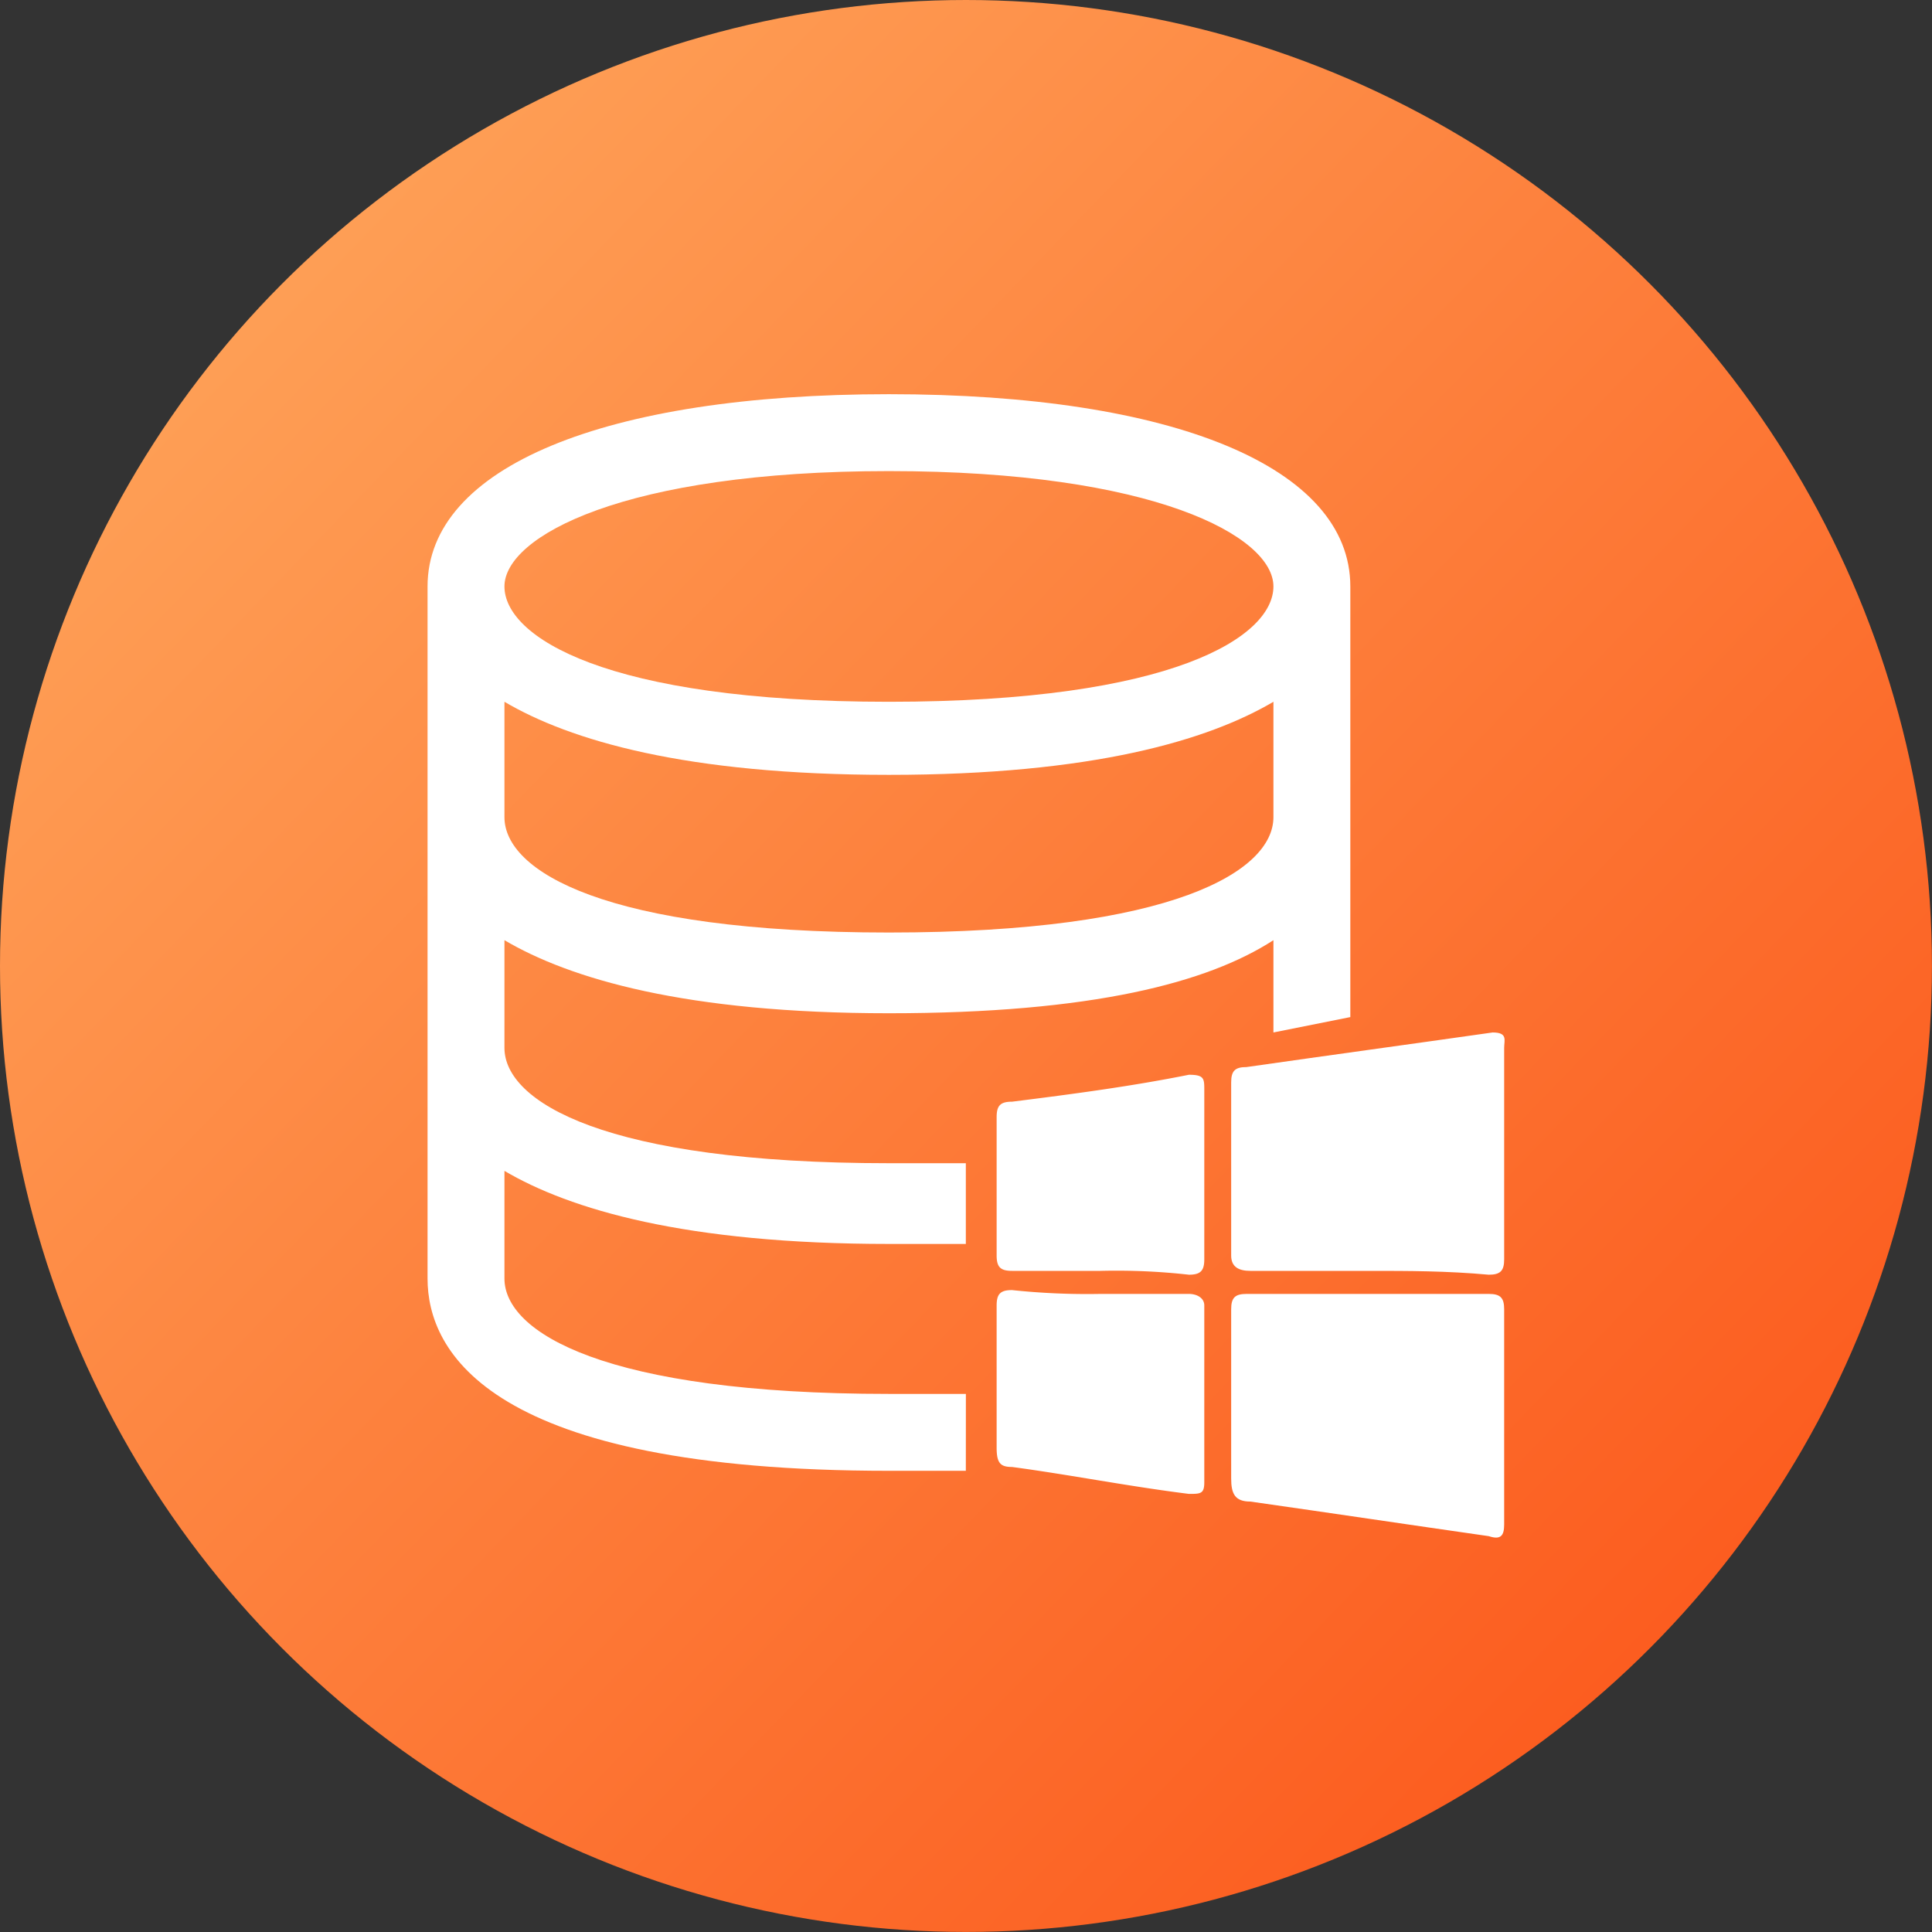
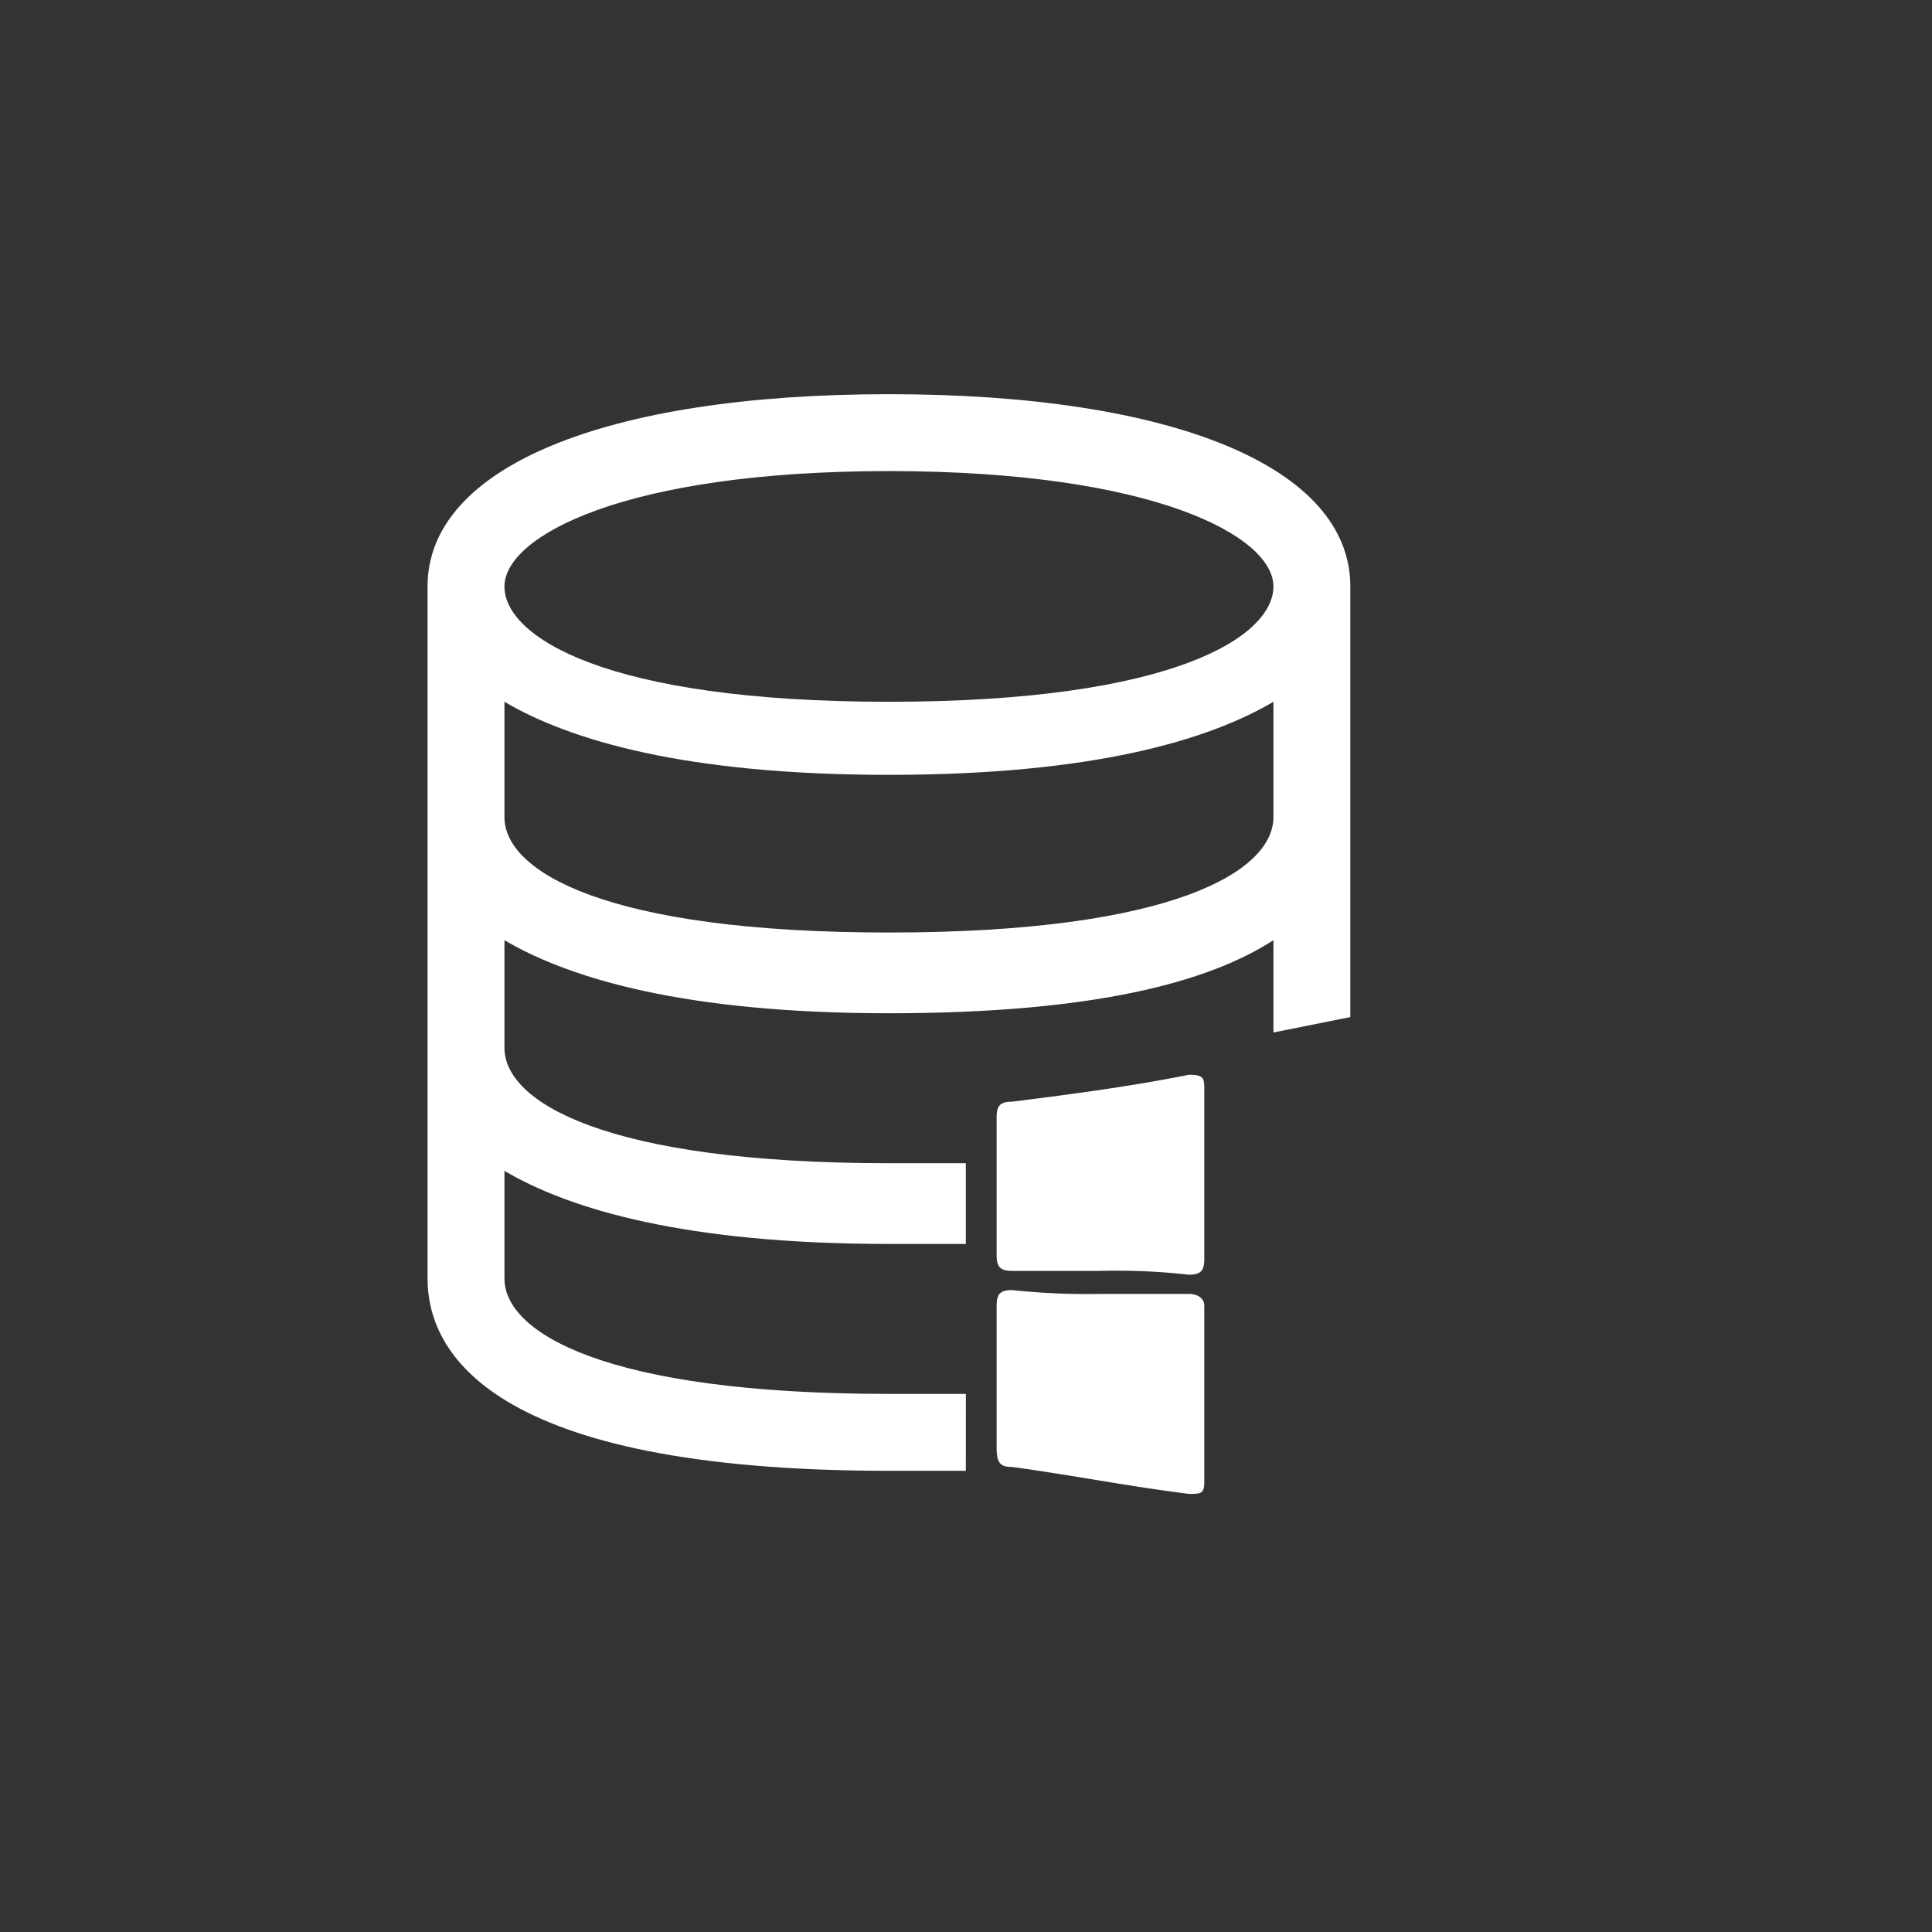
<svg xmlns="http://www.w3.org/2000/svg" width="40.827" height="40.827" viewBox="0 0 40.827 40.827">
  <rect x="0" y="0" width="40.827" height="40.827" fill="#333333" stroke="none" />
  <defs>
    <linearGradient id="linear-gradient" x1="-0.035" x2="1" y2="1" gradientUnits="objectBoundingBox">
      <stop offset="0" stop-color="#ffae62" />
      <stop offset="1" stop-color="#fb4f14" />
    </linearGradient>
  </defs>
  <g id="Microsoft-Consolation" transform="translate(-576.074 -2084.996)">
-     <circle id="Ellipse_488" data-name="Ellipse 488" cx="20.413" cy="20.413" r="20.413" transform="translate(576.074 2084.996)" fill="url(#linear-gradient)" />
    <g id="platform_Microsoft_Windows_Server" transform="translate(585.109 2093.326)">
      <path id="Path_43115" data-name="Path 43115" d="M15.376,23.126H13.75c-6.013,0-8.125-1.3-8.125-2.438V18.413c1.381.813,3.819,1.544,8.125,1.544h1.625V18.251H13.75c-6.013,0-8.125-1.3-8.125-2.438V13.538c1.381.813,3.819,1.544,8.125,1.544s6.744-.65,8.125-1.544v1.95l1.625-.325v-9.1C23.5,3.544,19.763,2,13.75,2S4,3.544,4,6.063V20.688c0,1.544,1.3,4.063,9.75,4.063h1.625ZM13.75,3.625c5.607,0,8.125,1.381,8.125,2.438S19.763,8.5,13.75,8.5,5.625,7.119,5.625,6.063,8.144,3.625,13.75,3.625ZM5.625,8.5c1.381.813,3.819,1.544,8.125,1.544s6.744-.731,8.125-1.544v2.438c0,1.138-2.113,2.438-8.125,2.438s-8.125-1.3-8.125-2.438Z" transform="translate(-4 -2)" fill="#fff" />
-       <path id="Path_43116" data-name="Path 43116" d="M30.669,28v2.275c0,.244-.081.325-.325.244-1.706-.244-3.331-.488-5.038-.731-.325,0-.406-.163-.406-.488V25.725c0-.244.081-.325.325-.325h5.119c.244,0,.325.081.325.325V28h0Z" transform="translate(-7.918 -6.387)" fill="#fff" />
-       <path id="Path_43117" data-name="Path 43117" d="M27.825,23.638H25.306c-.244,0-.406-.081-.406-.325V19.656c0-.244.081-.325.325-.325,1.706-.244,3.494-.488,5.2-.731.325,0,.244.163.244.325v4.469c0,.244-.081.325-.325.325-.894-.081-1.706-.081-2.519-.081h0Z" transform="translate(-7.918 -5.112)" fill="#fff" />
      <path id="Path_43118" data-name="Path 43118" d="M20.994,25.381h1.869c.163,0,.325.081.325.244v3.738c0,.244-.081.244-.325.244-1.3-.163-2.519-.406-3.738-.569-.244,0-.325-.081-.325-.406V25.625c0-.244.081-.325.325-.325a15.019,15.019,0,0,0,1.869.081h0Z" transform="translate(-6.774 -6.368)" fill="#fff" />
      <path id="Path_43119" data-name="Path 43119" d="M20.994,23.844H19.125c-.244,0-.325-.081-.325-.325V20.594c0-.244.081-.325.325-.325,1.3-.163,2.519-.325,3.738-.569.325,0,.325.081.325.325V23.6c0,.244-.081.325-.325.325a13.772,13.772,0,0,0-1.869-.081h0Z" transform="translate(-6.774 -5.318)" fill="#fff" />
    </g>
  </g>
</svg>